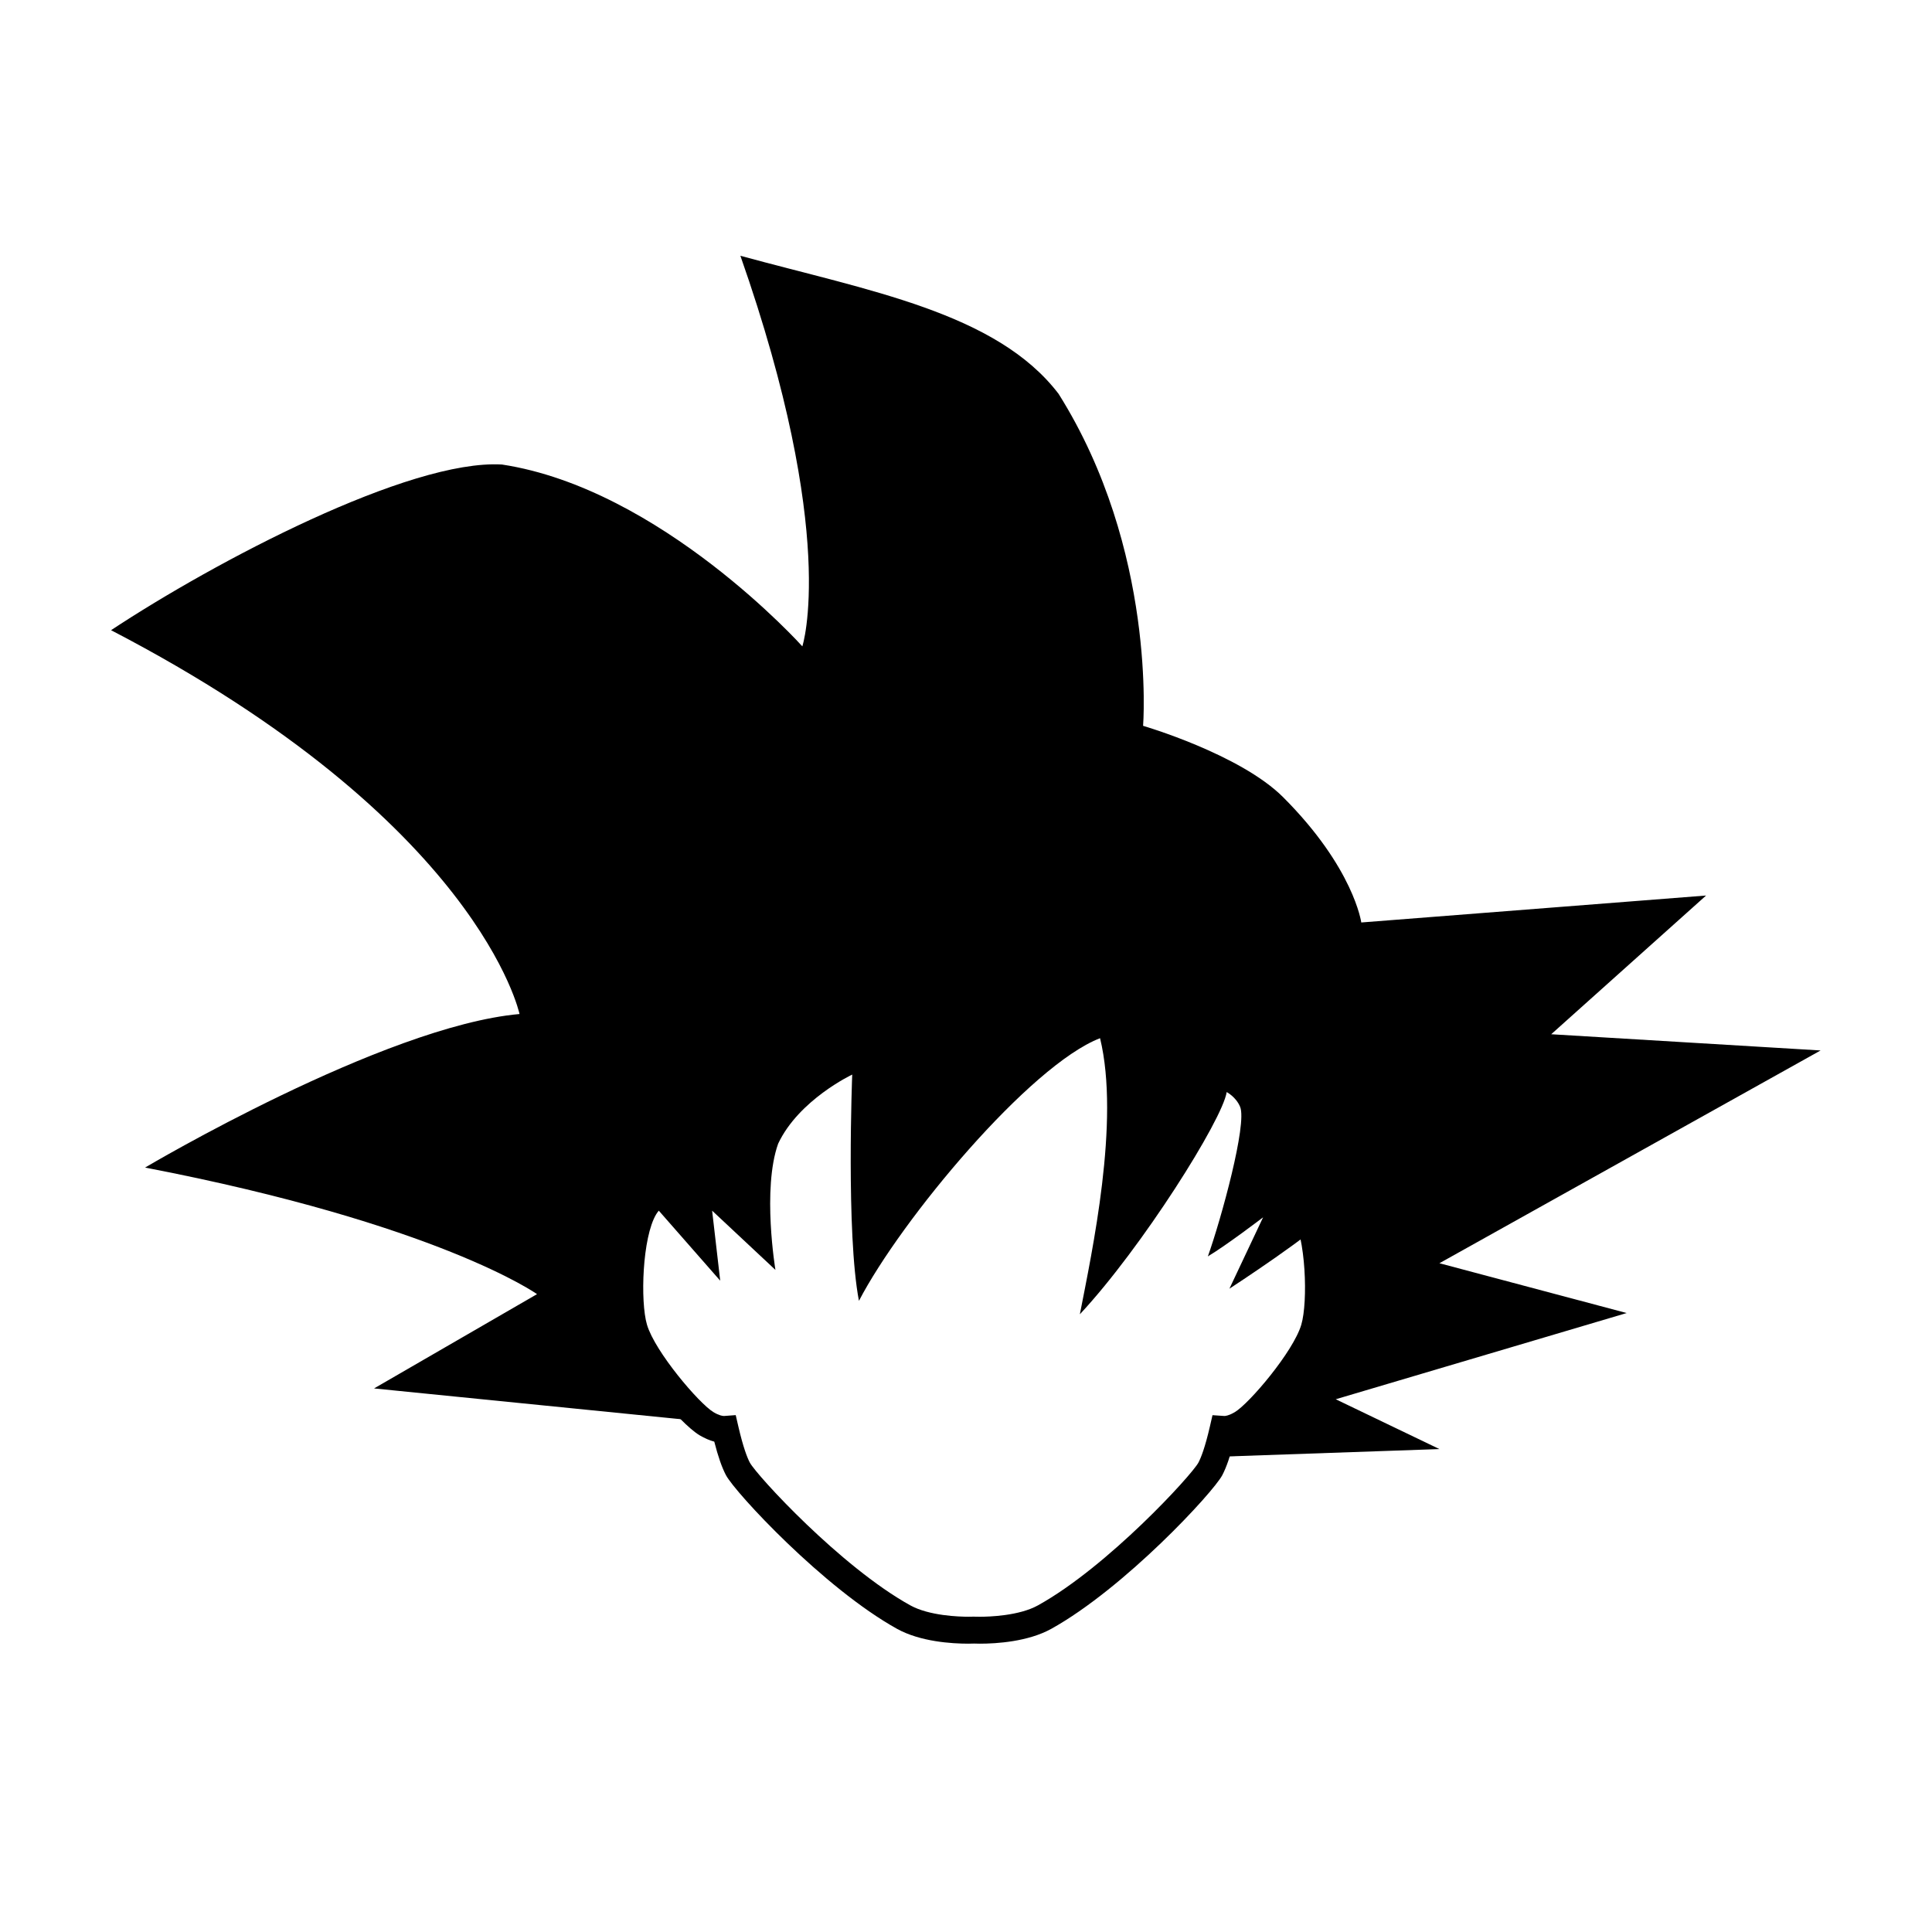
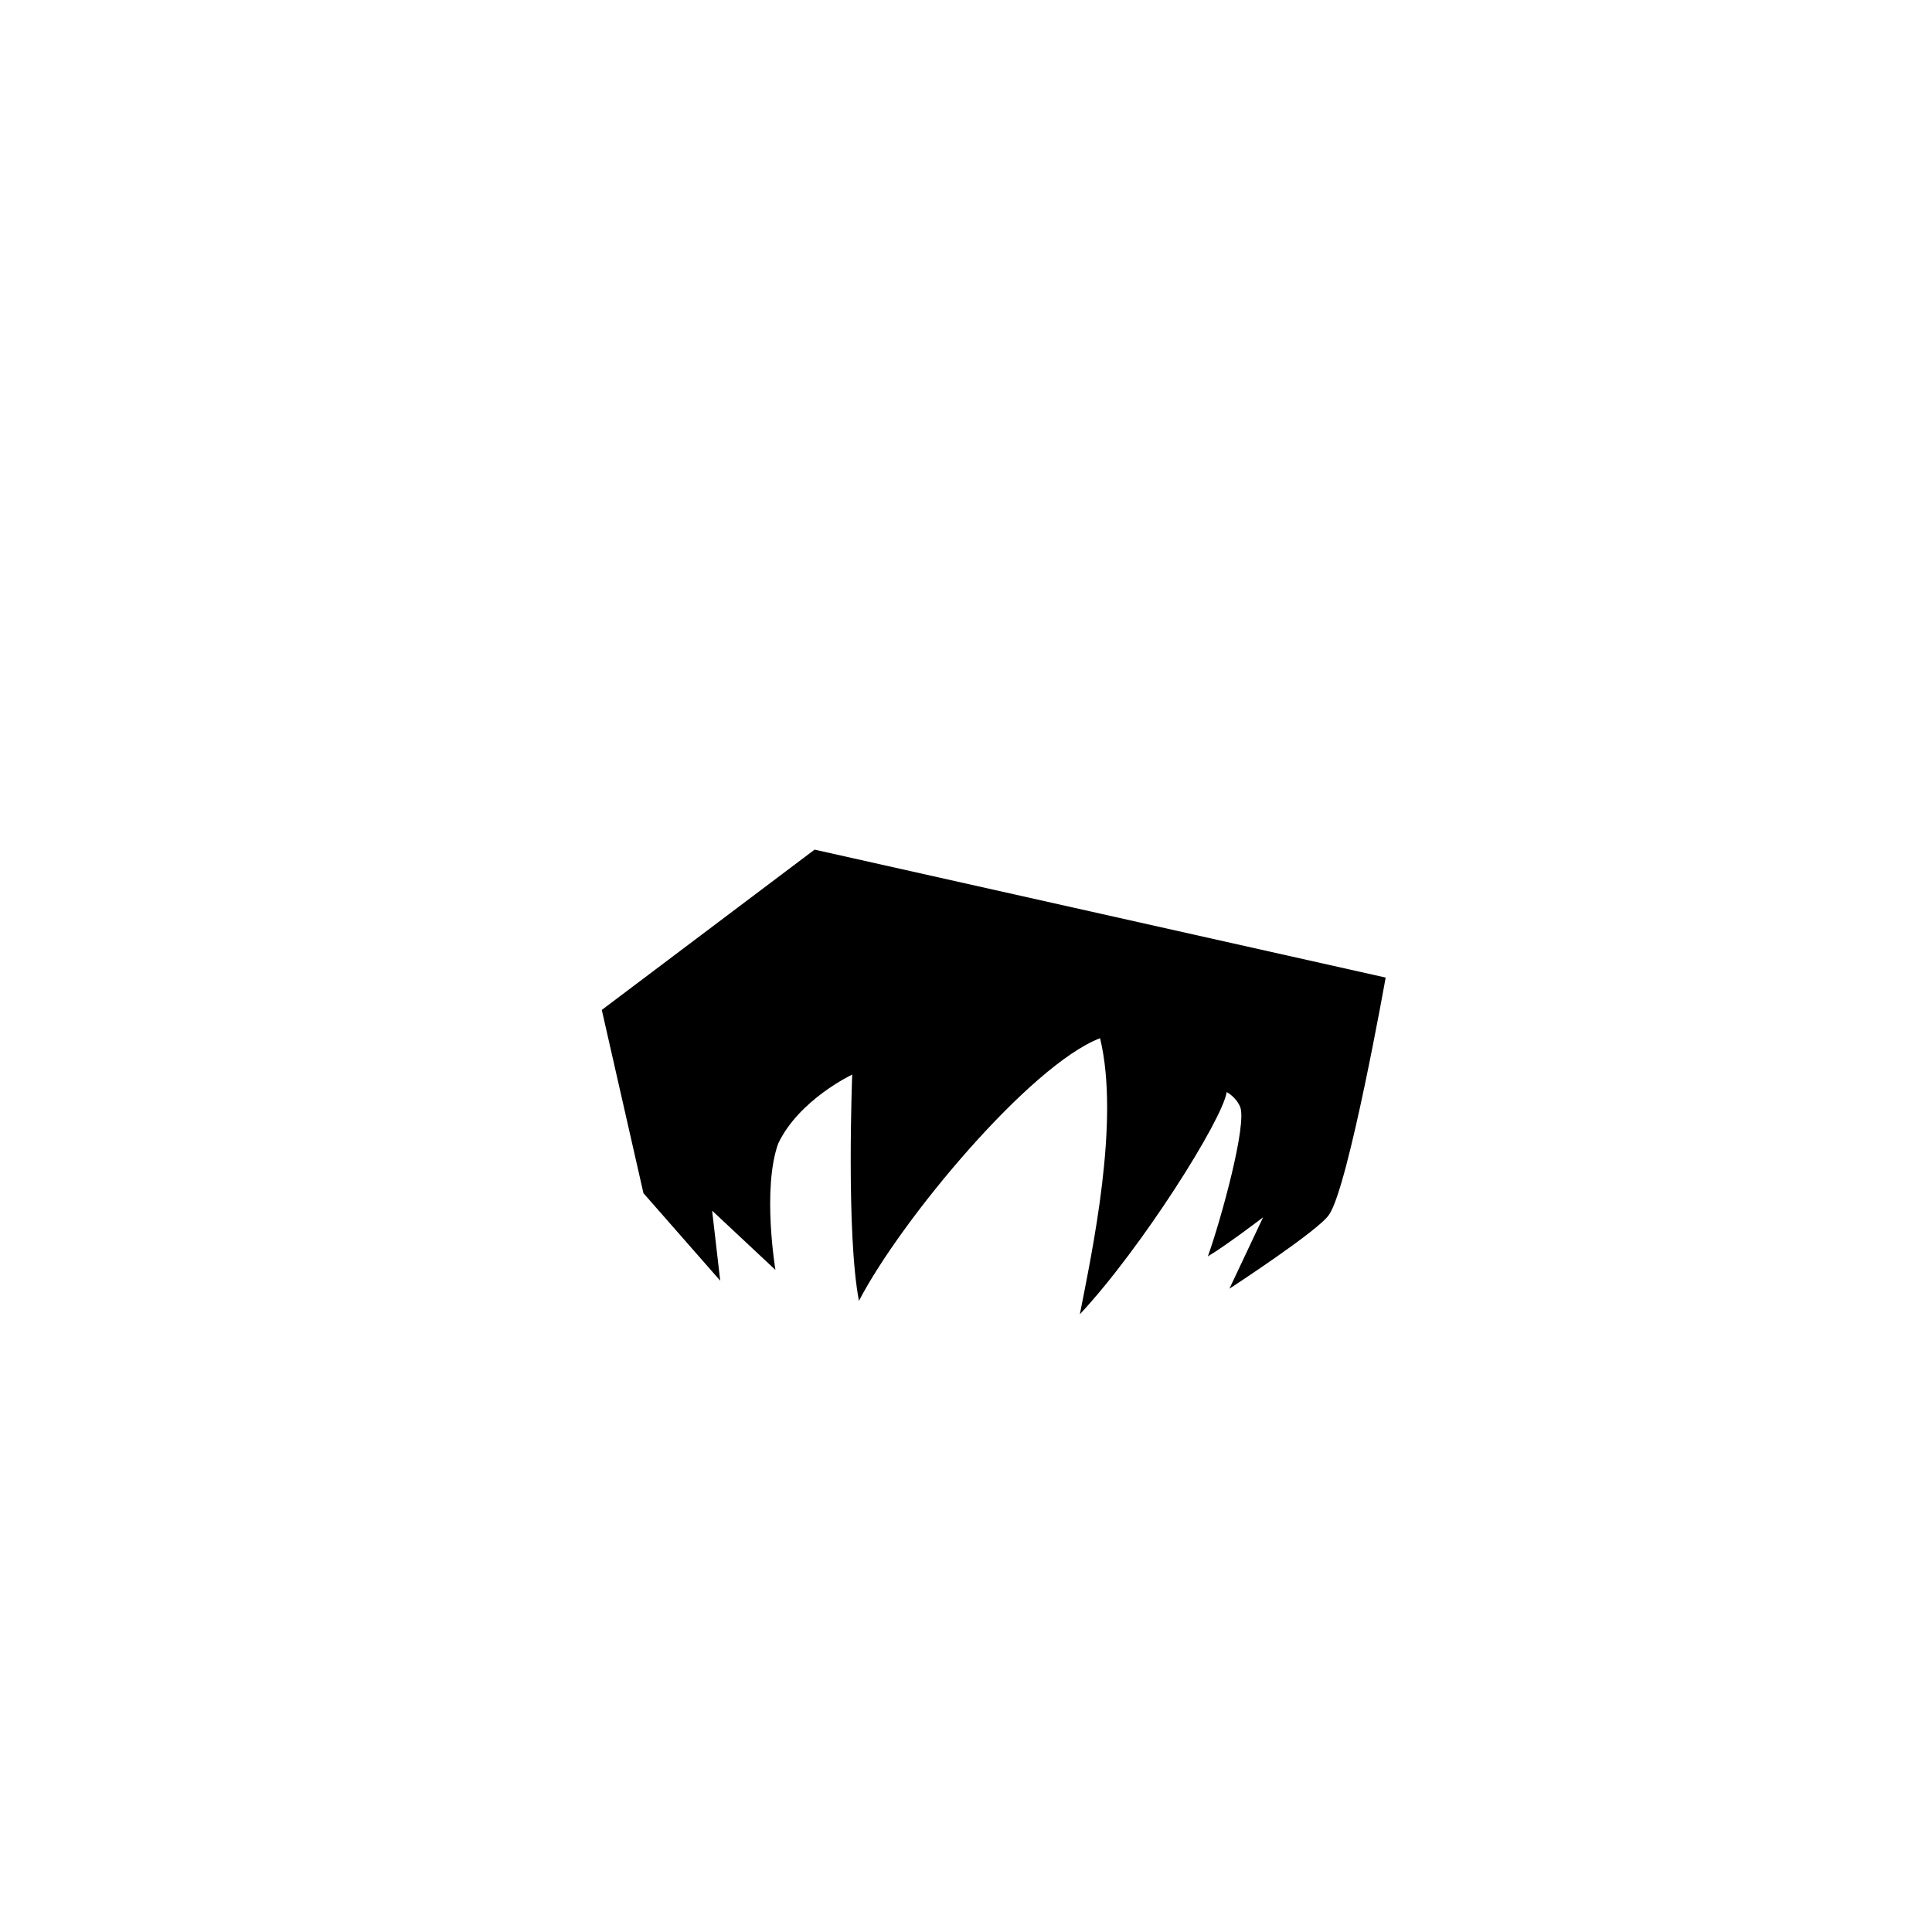
<svg xmlns="http://www.w3.org/2000/svg" fill="#000000" width="800px" height="800px" version="1.1" viewBox="144 144 512 512">
  <g>
-     <path d="m525.46 478.77 101.02-56.387-71.391-4.297 41.039-36.762-91.375 7.141s-1.961-14.449-20.703-33.195c-11.422-11.422-37.117-18.918-37.117-18.918s3.656-46.57-22.398-87.98c-16.496-21.598-50.418-27.312-84.324-36.59 26.059 74.242 16.418 103.51 16.418 103.51s-37.477-41.766-79.598-48.188c-24.621-1.43-76.023 25.699-103.6 43.902 97.539 50.684 108.25 101.72 108.25 101.72-36.051 3.211-99.23 40.688-99.23 40.688 77.809 14.992 103.87 33.547 103.87 33.547l-43.188 24.988 87.336 8.762c-5.09-3.672-16.191-17.043-18.438-24.656-2.359-7.992-1.422-33.676 6.602-35.246 4.168-0.82 7.144 1.117 8.898 3.727-0.176-1.848-0.25-3.672-0.25-5.481 0-38.199 36.77-65.395 74.887-65.395 39.91 0 87.297 14.012 83.57 55.078 1.754-2.621-4.223 11.246-0.051 12.07 8.012 1.578 8.949 27.258 6.594 35.246-2.371 7.992-14.555 22.445-19.219 25.246-2.215 1.309-3.844 1.578-4.941 1.496-0.656 2.828-1.344 5.262-2.055 7.289l59.402-2.066-27.477-13.203 77.098-22.848z" />
-     <path d="m403.68 579.59c-0.734 0-1.266-0.02-1.531-0.031-0.262 0.012-0.797 0.031-1.535 0.031-4.414 0-12.734-0.523-18.898-3.934-19.383-10.766-42.906-36.125-45.328-40.719-1.078-2.047-2.098-4.969-3.098-8.887-1.246-0.324-2.539-0.902-3.871-1.672-5.414-3.234-18.227-18.523-20.828-27.297-2.016-6.836-2.062-26.32 3.199-35 1.629-2.676 3.688-4.293 6.133-4.769 2.019-0.395 3.996-0.324 5.785 0.176 0.469-18.418 9.098-35.484 24.426-48.184 14.707-12.203 34.395-19.199 54.02-19.199 33.465 0 61.887 9.254 76.051 24.754 8.168 8.926 11.934 19.82 11.227 32.363 0.449 1.164 0.105 2.398-0.379 4.144-0.848 3.043-1.285 5.164-1.324 6.344 1.855 0.734 3.461 2.207 4.777 4.379 5.254 8.672 5.215 28.164 3.211 34.984-2.602 8.785-15.41 24.078-20.824 27.297-1.34 0.785-2.629 1.367-3.883 1.684-1.004 3.914-2.016 6.836-3.09 8.883-2.414 4.59-25.926 29.945-45.332 40.727-6.164 3.402-14.488 3.926-18.906 3.926zm-1.52-7.168 0.176 0.012c0.047 0 0.527 0.02 1.352 0.02 2.344 0 10.367-0.215 15.426-3.039 18.461-10.254 40.648-34.43 42.48-37.805 0.68-1.289 1.758-4.004 3.047-9.602l0.684-2.973 3.144 0.215c0.312 0 1.215-0.105 2.766-1.023 3.789-2.246 15.504-16 17.625-23.176 1.789-6.07 1.234-23.172-2.469-29.281-0.59-0.992-1.129-1.414-1.387-1.457-1.422-0.289-2.637-1.133-3.406-2.371-0.07-0.105-0.125-0.215-0.188-0.332l-0.484 0.727 0.133-1.496c-1.027-2.863-0.152-6.816 0.988-10.969l0.125-1.457c1.023-11.25-2.086-20.922-9.238-28.754-12.832-14.047-39.293-22.43-70.785-22.43-17.984 0-36.012 6.402-49.457 17.547-14.098 11.688-21.859 27.422-21.859 44.281 0 1.742 0.082 3.465 0.238 5.144l1.301 14-7.82-11.68c-1.285-1.918-3.027-2.656-5.238-2.211-0.273 0.051-0.797 0.465-1.402 1.457-3.703 6.121-4.258 23.199-2.457 29.281 2.121 7.176 13.828 20.914 17.629 23.184 1.547 0.922 2.438 1.012 2.754 1.012h0.09l3.047-0.227 0.691 2.984c1.293 5.598 2.371 8.312 3.047 9.602 1.824 3.375 24.031 27.562 42.48 37.805 5.066 2.82 13.094 3.039 15.426 3.039 0.816 0 1.316-0.02 1.359-0.02z" />
    <path d="m314.52 460.2 20.344 23.195-2.144-18.559 16.777 15.703s-3.566-21.422 0.715-33.438c5.477-11.656 19.633-18.328 19.633-18.328s-1.652 42.109 1.785 59.965c11.191-21.539 45.332-62.461 63.898-69.605 5.352 22.012-2.141 56.629-5.352 73.164 16.43-17.598 37.84-51.625 38.91-58.887 0 0 2.473 1.27 3.566 3.926 1.875 4.551-4.992 29.629-8.555 39.621 4.988-2.984 14.637-10.352 14.637-10.352l-8.926 18.914s23.91-15.586 26.41-19.629c5.117-7.246 15-62.824 15-62.824l-151.34-33.906-56.395 42.48z" />
  </g>
</svg>